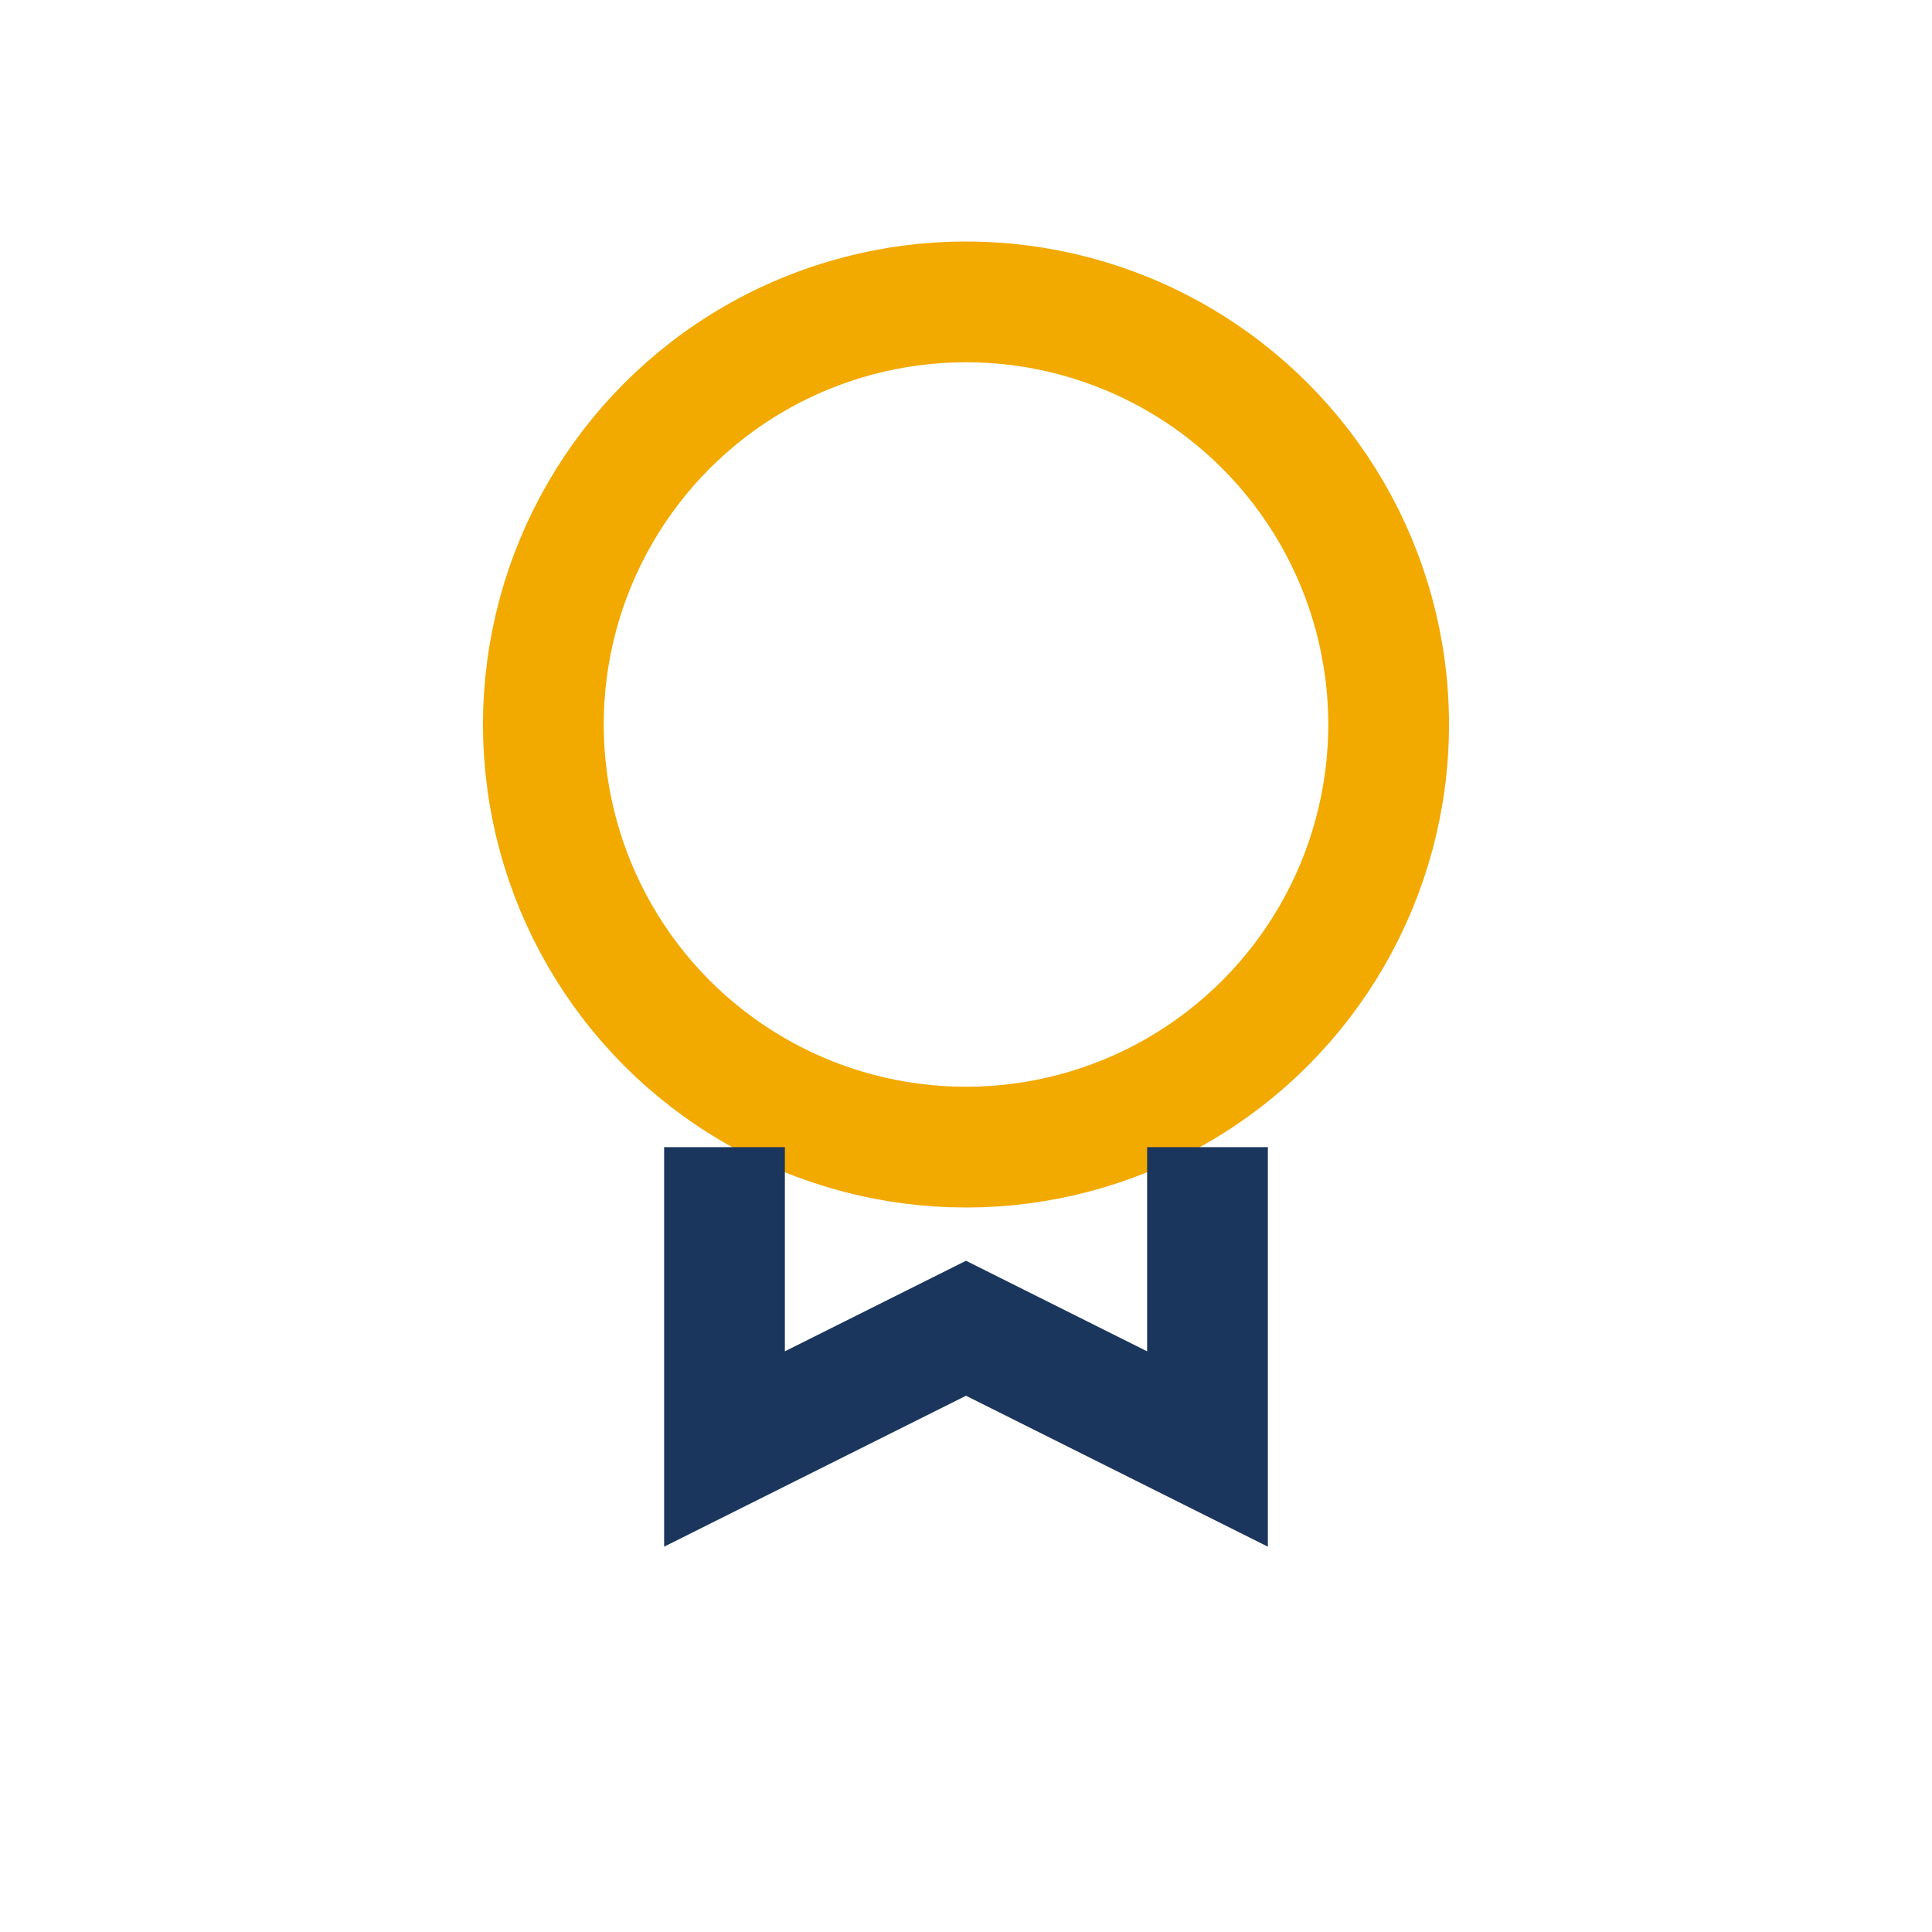
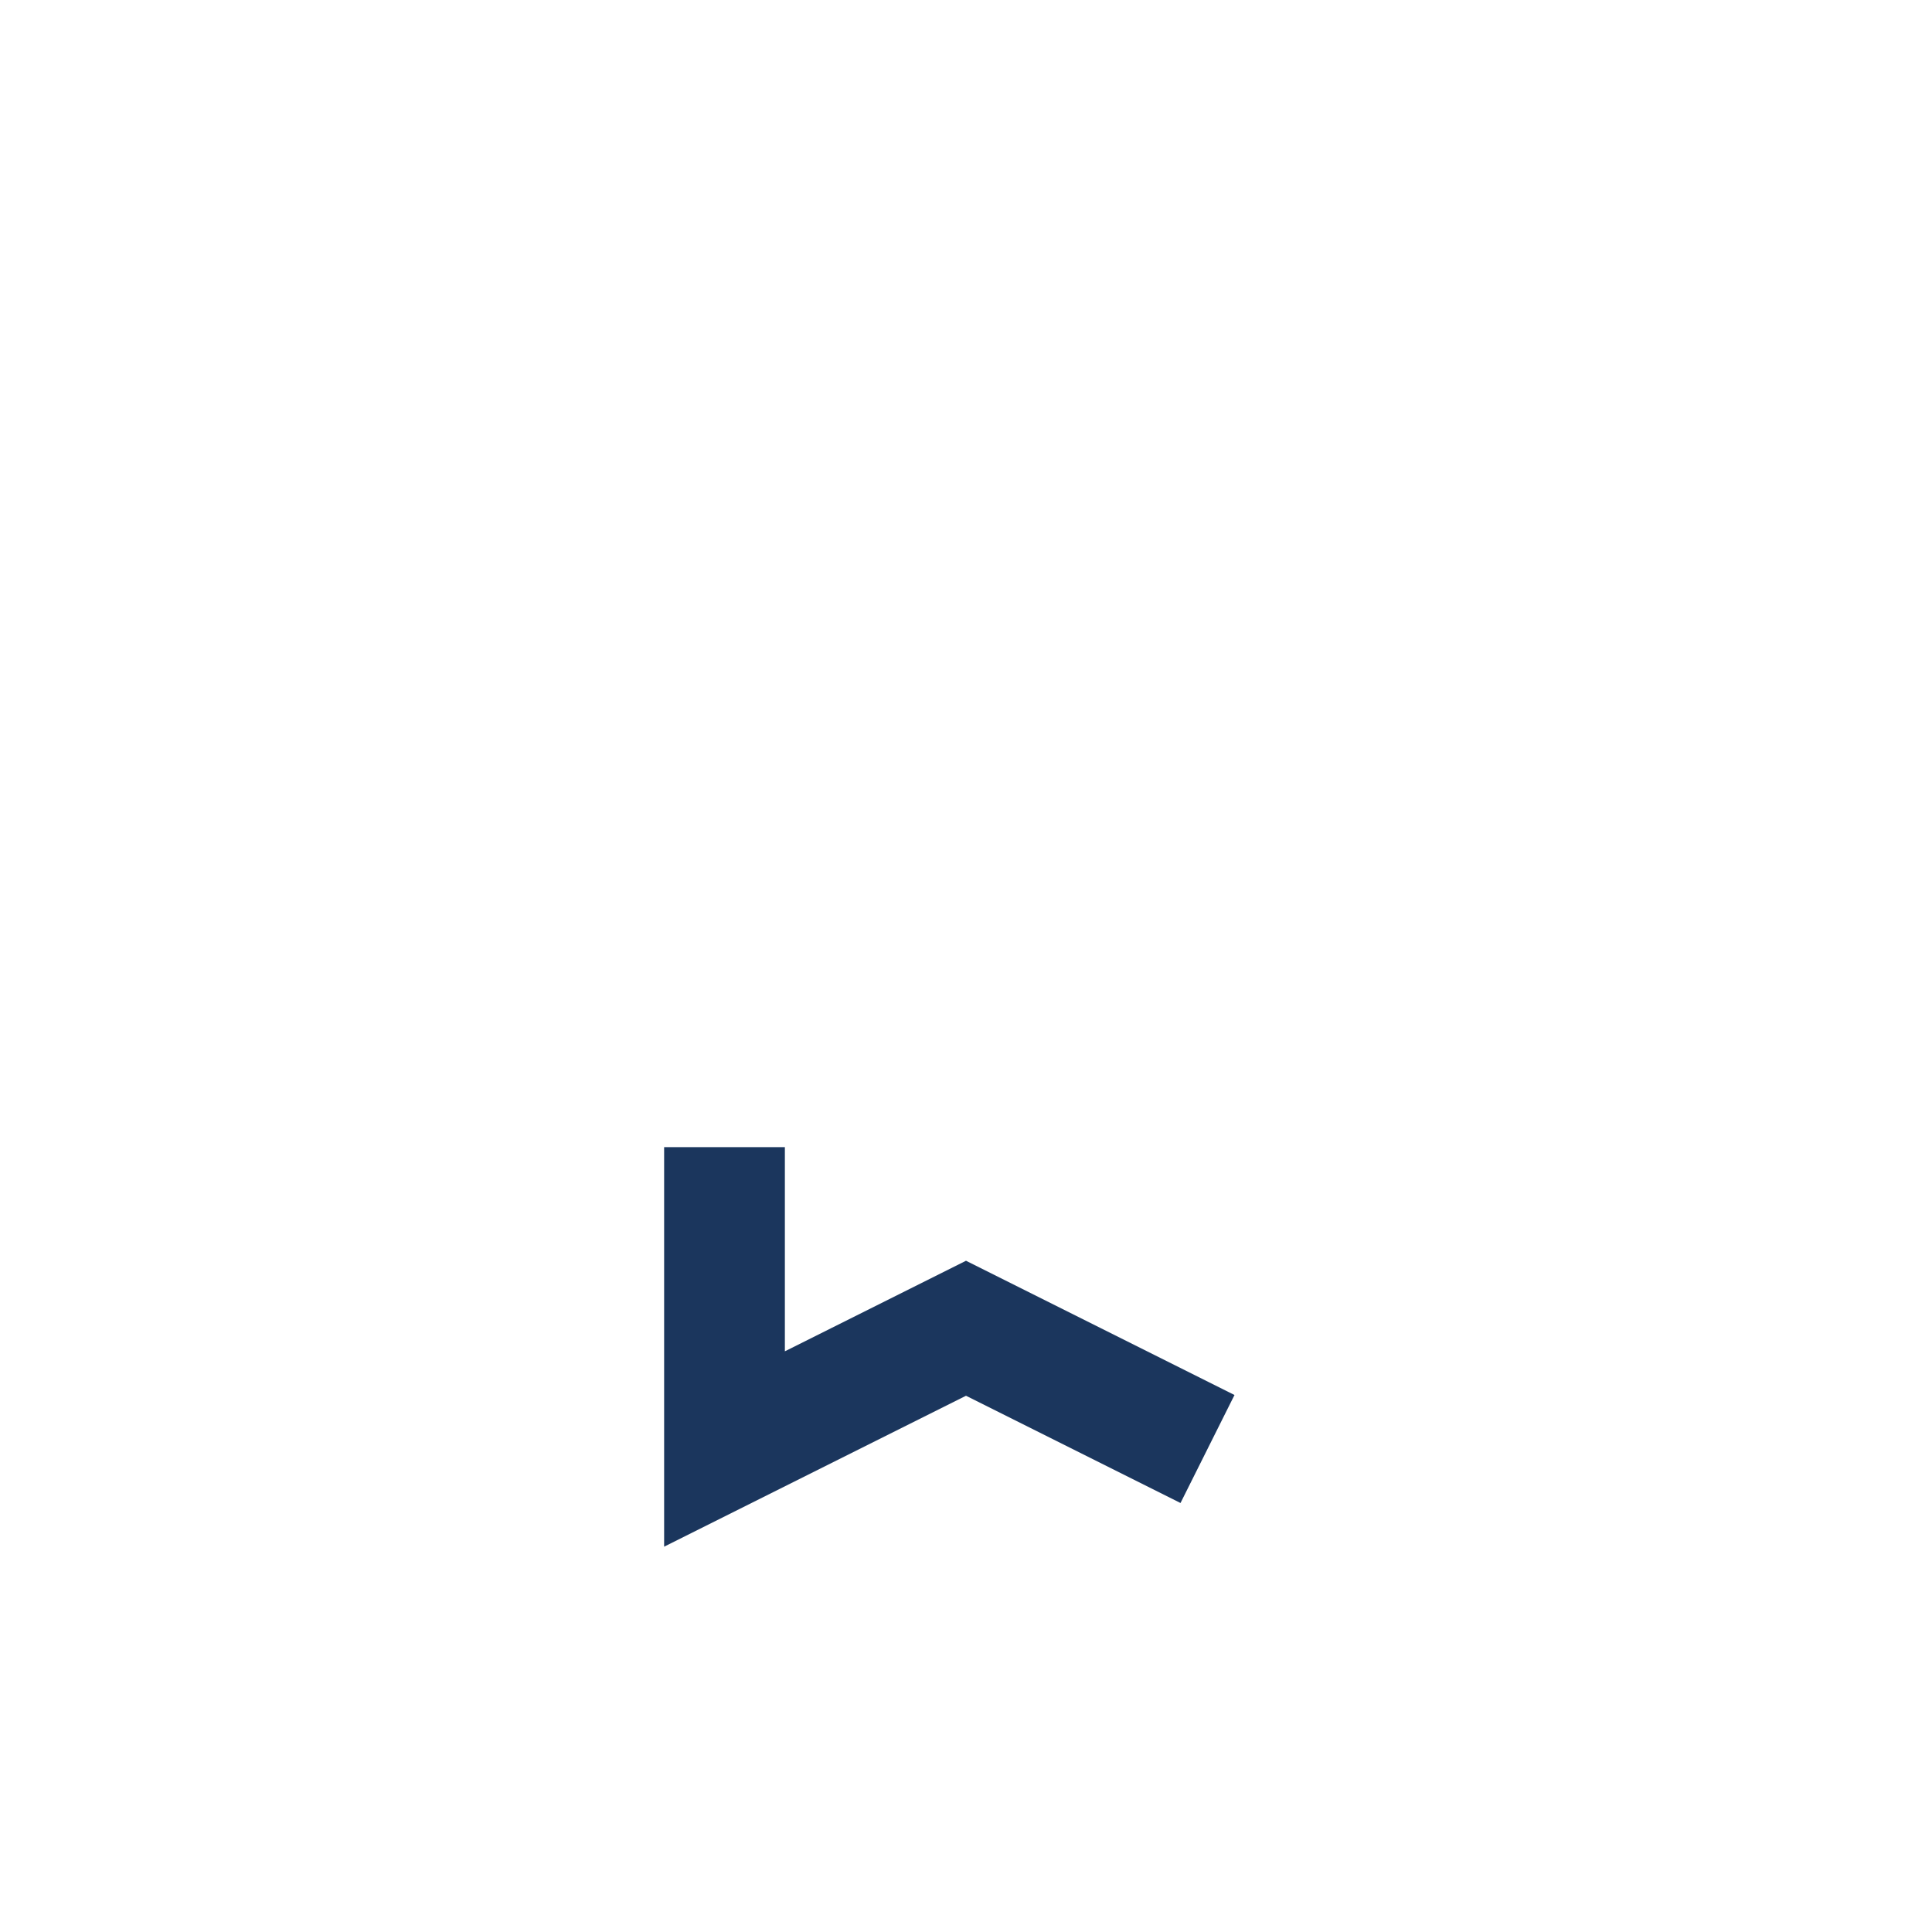
<svg xmlns="http://www.w3.org/2000/svg" width="32" height="32" viewBox="0 0 32 32">
-   <circle cx="16" cy="12" r="7" fill="none" stroke="#F2A900" stroke-width="2" />
-   <path d="M12 19v5l4-2 4 2v-5" fill="none" stroke="#1B365D" stroke-width="2" />
+   <path d="M12 19v5l4-2 4 2" fill="none" stroke="#1B365D" stroke-width="2" />
</svg>